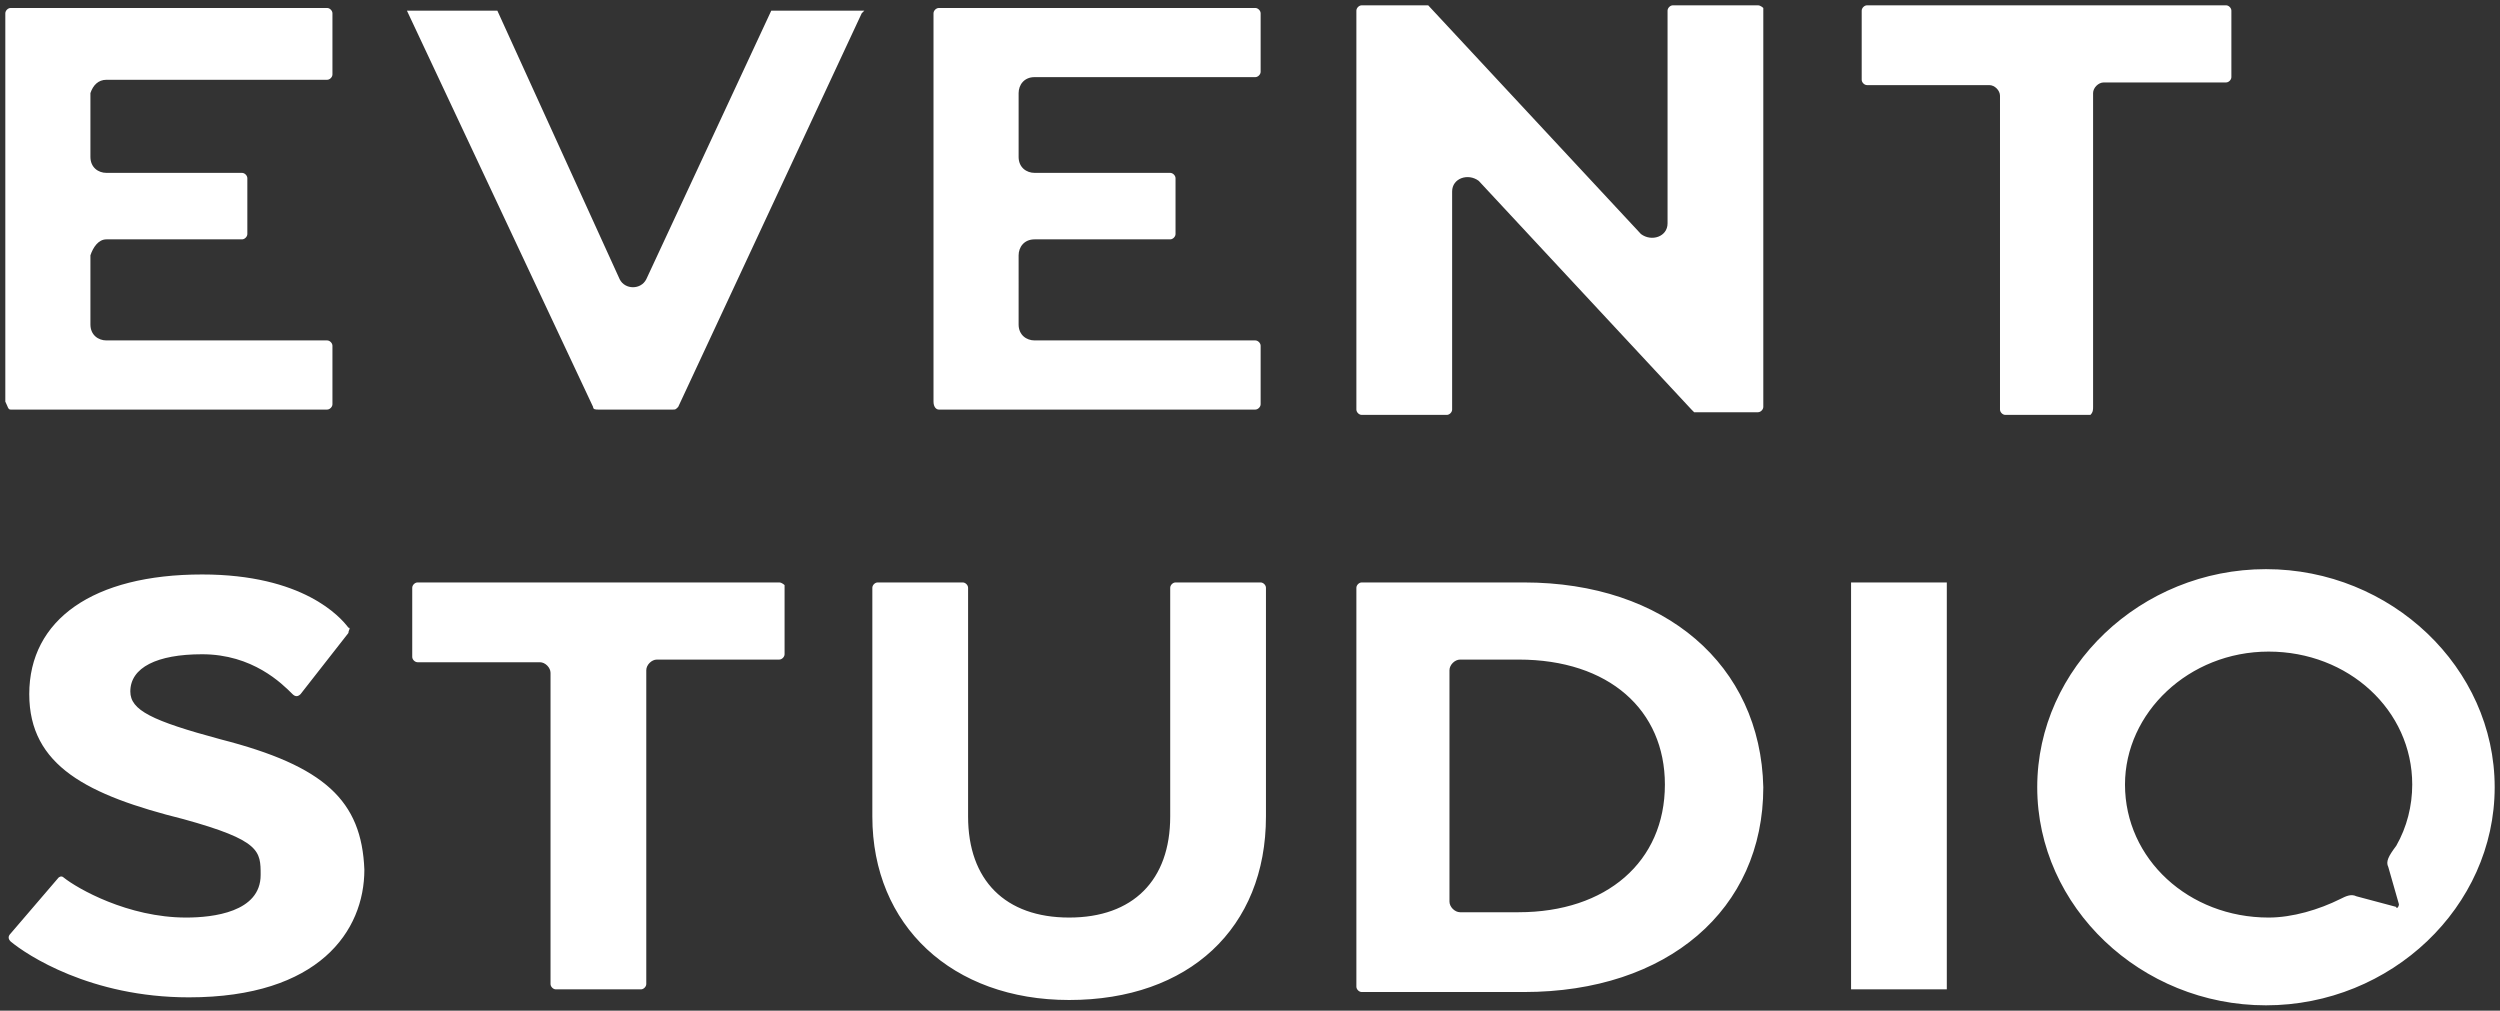
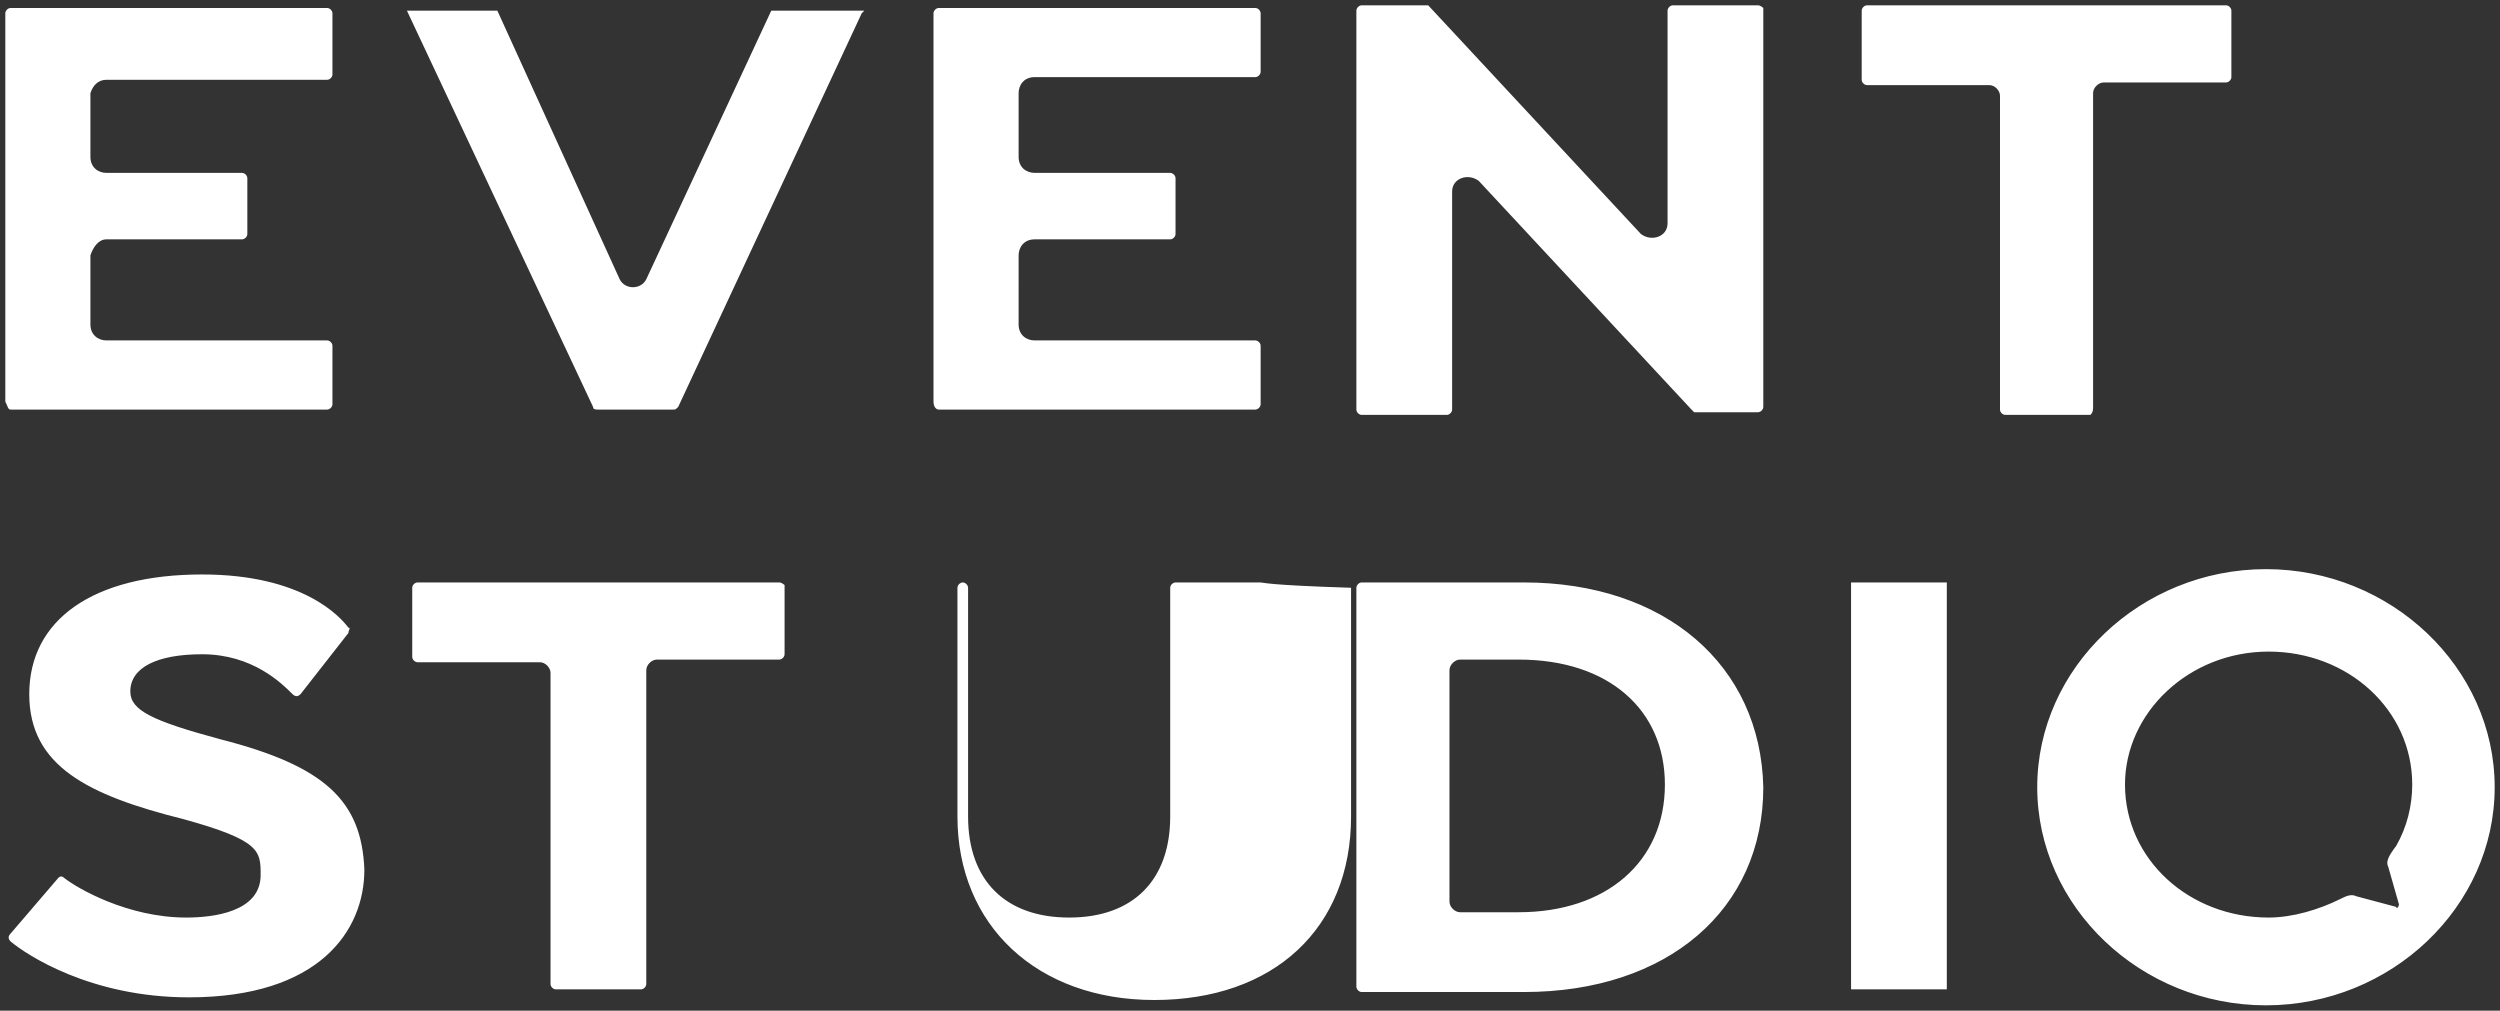
<svg xmlns="http://www.w3.org/2000/svg" version="1.1" id="レイヤー_1" x="0px" y="0px" viewBox="0 0 94 38" style="enable-background:new 0 0 94 38;" xml:space="preserve">
  <rect x="0" y="0" width="94" height="38" fill="#333333" stroke="none" />
  <style type="text/css">
	.st0{fill:#FFFFFF;}
</style>
  <g>
    <g>
-       <path class="st0" d="M29.3,21.9H15.7c-0.1,0-0.2,0.1-0.2,0.2v2.6c0,0.1,0.1,0.2,0.2,0.2h4.6c0.2,0,0.4,0.2,0.4,0.4V37    c0,0.1,0.1,0.2,0.2,0.2h3.2c0.1,0,0.2-0.1,0.2-0.2V25.2c0-0.2,0.2-0.4,0.4-0.4h4.6c0.1,0,0.2-0.1,0.2-0.2v-2.6    C29.5,22,29.4,21.9,29.3,21.9z M47.4,21.9h-3.2c-0.1,0-0.2,0.1-0.2,0.2v8.6c0,2.4-1.4,3.8-3.8,3.8c-2.4,0-3.8-1.4-3.8-3.8v-8.6    c0-0.1-0.1-0.2-0.2-0.2h-3.2c-0.1,0-0.2,0.1-0.2,0.2v8.6c0,4.1,3,6.9,7.4,6.9c4.5,0,7.4-2.7,7.4-6.9v-8.6    C47.6,22,47.5,21.9,47.4,21.9z M57.3,21.9h-6.1c-0.1,0-0.2,0.1-0.2,0.2v15c0,0.1,0.1,0.2,0.2,0.2h6.1c5.4,0,9-3.1,9-7.7    C66.2,25,62.6,21.9,57.3,21.9z M57.1,34.3h-2.2c-0.2,0-0.4-0.2-0.4-0.4v-8.7c0-0.2,0.2-0.4,0.4-0.4h2.2c3.4,0,5.5,1.9,5.5,4.7    C62.6,32.4,60.4,34.3,57.1,34.3z M69.6,37.2h3.6V21.9h-3.6V37.2z M8.3,27.8c-2.6-0.7-3.4-1.1-3.4-1.8c0-0.9,1-1.4,2.7-1.4    c1.9,0,3,1.1,3.4,1.5c0.1,0.1,0.2,0.1,0.3,0l1.8-2.3c0-0.1,0.1-0.2,0-0.2c-0.3-0.4-1.7-2-5.5-2c-4.1,0-6.5,1.7-6.5,4.5    c0,2.7,2.2,3.8,5.8,4.7c2.9,0.8,2.9,1.2,2.9,2.1c0,1.4-1.8,1.6-2.8,1.6c-2.2,0-4.1-1.1-4.6-1.5c-0.1-0.1-0.2,0-0.2,0l-1.8,2.1    c-0.1,0.1-0.1,0.2,0,0.3c0.6,0.5,3,2.1,6.7,2.1c4.9,0,6.6-2.5,6.6-4.8C13.6,30.1,12.2,28.8,8.3,27.8z M0.4,15.4h11.9    c0.1,0,0.2-0.1,0.2-0.2v-2.2c0-0.1-0.1-0.2-0.2-0.2H4c-0.3,0-0.6-0.2-0.6-0.6V9.6C3.5,9.3,3.7,9,4,9h5.1c0.1,0,0.2-0.1,0.2-0.2    V6.7c0-0.1-0.1-0.2-0.2-0.2H4c-0.3,0-0.6-0.2-0.6-0.6V3.5C3.5,3.2,3.7,3,4,3h8.3c0.1,0,0.2-0.1,0.2-0.2V0.5c0-0.1-0.1-0.2-0.2-0.2    H0.4c-0.1,0-0.2,0.1-0.2,0.2v14.6C0.3,15.3,0.3,15.4,0.4,15.4z M24.3,10.5c-0.2,0.4-0.8,0.4-1,0L18.7,0.4l0,0h-3.4l7,14.9    c0,0.1,0.1,0.1,0.2,0.1h2.8c0.1,0,0.1,0,0.2-0.1l6.9-14.8l0.1-0.1H29L24.3,10.5z M35.3,15.4h11.9c0.1,0,0.2-0.1,0.2-0.2v-2.2    c0-0.1-0.1-0.2-0.2-0.2h-8.3c-0.3,0-0.6-0.2-0.6-0.6V9.6c0-0.3,0.2-0.6,0.6-0.6H44c0.1,0,0.2-0.1,0.2-0.2V6.7    c0-0.1-0.1-0.2-0.2-0.2h-5.1c-0.3,0-0.6-0.2-0.6-0.6V3.5c0-0.3,0.2-0.6,0.6-0.6h8.3c0.1,0,0.2-0.1,0.2-0.2V0.5    c0-0.1-0.1-0.2-0.2-0.2H35.3c-0.1,0-0.2,0.1-0.2,0.2v14.6C35.1,15.3,35.2,15.4,35.3,15.4z M66.1,0.2h-3.2c-0.1,0-0.2,0.1-0.2,0.2    v8c0,0.5-0.6,0.7-1,0.4l-8-8.6l0,0h-2.5c-0.1,0-0.2,0.1-0.2,0.2v15c0,0.1,0.1,0.2,0.2,0.2h3.2c0.1,0,0.2-0.1,0.2-0.2V7.2    c0-0.5,0.6-0.7,1-0.4l8,8.6c0,0,0.1,0.1,0.1,0.1h2.4c0.1,0,0.2-0.1,0.2-0.2v-15C66.3,0.3,66.2,0.2,66.1,0.2z M78.7,15.3V3.5    c0-0.2,0.2-0.4,0.4-0.4h4.6c0.1,0,0.2-0.1,0.2-0.2V0.4c0-0.1-0.1-0.2-0.2-0.2H70.2c-0.1,0-0.2,0.1-0.2,0.2v2.6    c0,0.1,0.1,0.2,0.2,0.2h4.6c0.2,0,0.4,0.2,0.4,0.4v11.8c0,0.1,0.1,0.2,0.2,0.2h3.2C78.7,15.5,78.7,15.4,78.7,15.3z M85.2,21.4    c-4.7,0-8.6,3.7-8.6,8.2s3.9,8.2,8.6,8.2s8.6-3.7,8.6-8.2S89.9,21.4,85.2,21.4z M89.8,32.6l0.4,1.4c0,0.1-0.1,0.2-0.1,0.1    l-1.5-0.4c-0.2-0.1-0.4,0-0.6,0.1c-0.8,0.4-1.8,0.7-2.7,0.7c-3,0-5.4-2.2-5.4-5c0-2.7,2.4-5,5.4-5c3,0,5.4,2.2,5.4,5    c0,0.8-0.2,1.6-0.6,2.3C89.8,32.2,89.7,32.4,89.8,32.6z" />
+       <path class="st0" d="M29.3,21.9H15.7c-0.1,0-0.2,0.1-0.2,0.2v2.6c0,0.1,0.1,0.2,0.2,0.2h4.6c0.2,0,0.4,0.2,0.4,0.4V37    c0,0.1,0.1,0.2,0.2,0.2h3.2c0.1,0,0.2-0.1,0.2-0.2V25.2c0-0.2,0.2-0.4,0.4-0.4h4.6c0.1,0,0.2-0.1,0.2-0.2v-2.6    C29.5,22,29.4,21.9,29.3,21.9z M47.4,21.9h-3.2c-0.1,0-0.2,0.1-0.2,0.2v8.6c0,2.4-1.4,3.8-3.8,3.8c-2.4,0-3.8-1.4-3.8-3.8v-8.6    c0-0.1-0.1-0.2-0.2-0.2c-0.1,0-0.2,0.1-0.2,0.2v8.6c0,4.1,3,6.9,7.4,6.9c4.5,0,7.4-2.7,7.4-6.9v-8.6    C47.6,22,47.5,21.9,47.4,21.9z M57.3,21.9h-6.1c-0.1,0-0.2,0.1-0.2,0.2v15c0,0.1,0.1,0.2,0.2,0.2h6.1c5.4,0,9-3.1,9-7.7    C66.2,25,62.6,21.9,57.3,21.9z M57.1,34.3h-2.2c-0.2,0-0.4-0.2-0.4-0.4v-8.7c0-0.2,0.2-0.4,0.4-0.4h2.2c3.4,0,5.5,1.9,5.5,4.7    C62.6,32.4,60.4,34.3,57.1,34.3z M69.6,37.2h3.6V21.9h-3.6V37.2z M8.3,27.8c-2.6-0.7-3.4-1.1-3.4-1.8c0-0.9,1-1.4,2.7-1.4    c1.9,0,3,1.1,3.4,1.5c0.1,0.1,0.2,0.1,0.3,0l1.8-2.3c0-0.1,0.1-0.2,0-0.2c-0.3-0.4-1.7-2-5.5-2c-4.1,0-6.5,1.7-6.5,4.5    c0,2.7,2.2,3.8,5.8,4.7c2.9,0.8,2.9,1.2,2.9,2.1c0,1.4-1.8,1.6-2.8,1.6c-2.2,0-4.1-1.1-4.6-1.5c-0.1-0.1-0.2,0-0.2,0l-1.8,2.1    c-0.1,0.1-0.1,0.2,0,0.3c0.6,0.5,3,2.1,6.7,2.1c4.9,0,6.6-2.5,6.6-4.8C13.6,30.1,12.2,28.8,8.3,27.8z M0.4,15.4h11.9    c0.1,0,0.2-0.1,0.2-0.2v-2.2c0-0.1-0.1-0.2-0.2-0.2H4c-0.3,0-0.6-0.2-0.6-0.6V9.6C3.5,9.3,3.7,9,4,9h5.1c0.1,0,0.2-0.1,0.2-0.2    V6.7c0-0.1-0.1-0.2-0.2-0.2H4c-0.3,0-0.6-0.2-0.6-0.6V3.5C3.5,3.2,3.7,3,4,3h8.3c0.1,0,0.2-0.1,0.2-0.2V0.5c0-0.1-0.1-0.2-0.2-0.2    H0.4c-0.1,0-0.2,0.1-0.2,0.2v14.6C0.3,15.3,0.3,15.4,0.4,15.4z M24.3,10.5c-0.2,0.4-0.8,0.4-1,0L18.7,0.4l0,0h-3.4l7,14.9    c0,0.1,0.1,0.1,0.2,0.1h2.8c0.1,0,0.1,0,0.2-0.1l6.9-14.8l0.1-0.1H29L24.3,10.5z M35.3,15.4h11.9c0.1,0,0.2-0.1,0.2-0.2v-2.2    c0-0.1-0.1-0.2-0.2-0.2h-8.3c-0.3,0-0.6-0.2-0.6-0.6V9.6c0-0.3,0.2-0.6,0.6-0.6H44c0.1,0,0.2-0.1,0.2-0.2V6.7    c0-0.1-0.1-0.2-0.2-0.2h-5.1c-0.3,0-0.6-0.2-0.6-0.6V3.5c0-0.3,0.2-0.6,0.6-0.6h8.3c0.1,0,0.2-0.1,0.2-0.2V0.5    c0-0.1-0.1-0.2-0.2-0.2H35.3c-0.1,0-0.2,0.1-0.2,0.2v14.6C35.1,15.3,35.2,15.4,35.3,15.4z M66.1,0.2h-3.2c-0.1,0-0.2,0.1-0.2,0.2    v8c0,0.5-0.6,0.7-1,0.4l-8-8.6l0,0h-2.5c-0.1,0-0.2,0.1-0.2,0.2v15c0,0.1,0.1,0.2,0.2,0.2h3.2c0.1,0,0.2-0.1,0.2-0.2V7.2    c0-0.5,0.6-0.7,1-0.4l8,8.6c0,0,0.1,0.1,0.1,0.1h2.4c0.1,0,0.2-0.1,0.2-0.2v-15C66.3,0.3,66.2,0.2,66.1,0.2z M78.7,15.3V3.5    c0-0.2,0.2-0.4,0.4-0.4h4.6c0.1,0,0.2-0.1,0.2-0.2V0.4c0-0.1-0.1-0.2-0.2-0.2H70.2c-0.1,0-0.2,0.1-0.2,0.2v2.6    c0,0.1,0.1,0.2,0.2,0.2h4.6c0.2,0,0.4,0.2,0.4,0.4v11.8c0,0.1,0.1,0.2,0.2,0.2h3.2C78.7,15.5,78.7,15.4,78.7,15.3z M85.2,21.4    c-4.7,0-8.6,3.7-8.6,8.2s3.9,8.2,8.6,8.2s8.6-3.7,8.6-8.2S89.9,21.4,85.2,21.4z M89.8,32.6l0.4,1.4c0,0.1-0.1,0.2-0.1,0.1    l-1.5-0.4c-0.2-0.1-0.4,0-0.6,0.1c-0.8,0.4-1.8,0.7-2.7,0.7c-3,0-5.4-2.2-5.4-5c0-2.7,2.4-5,5.4-5c3,0,5.4,2.2,5.4,5    c0,0.8-0.2,1.6-0.6,2.3C89.8,32.2,89.7,32.4,89.8,32.6z" />
    </g>
  </g>
</svg>